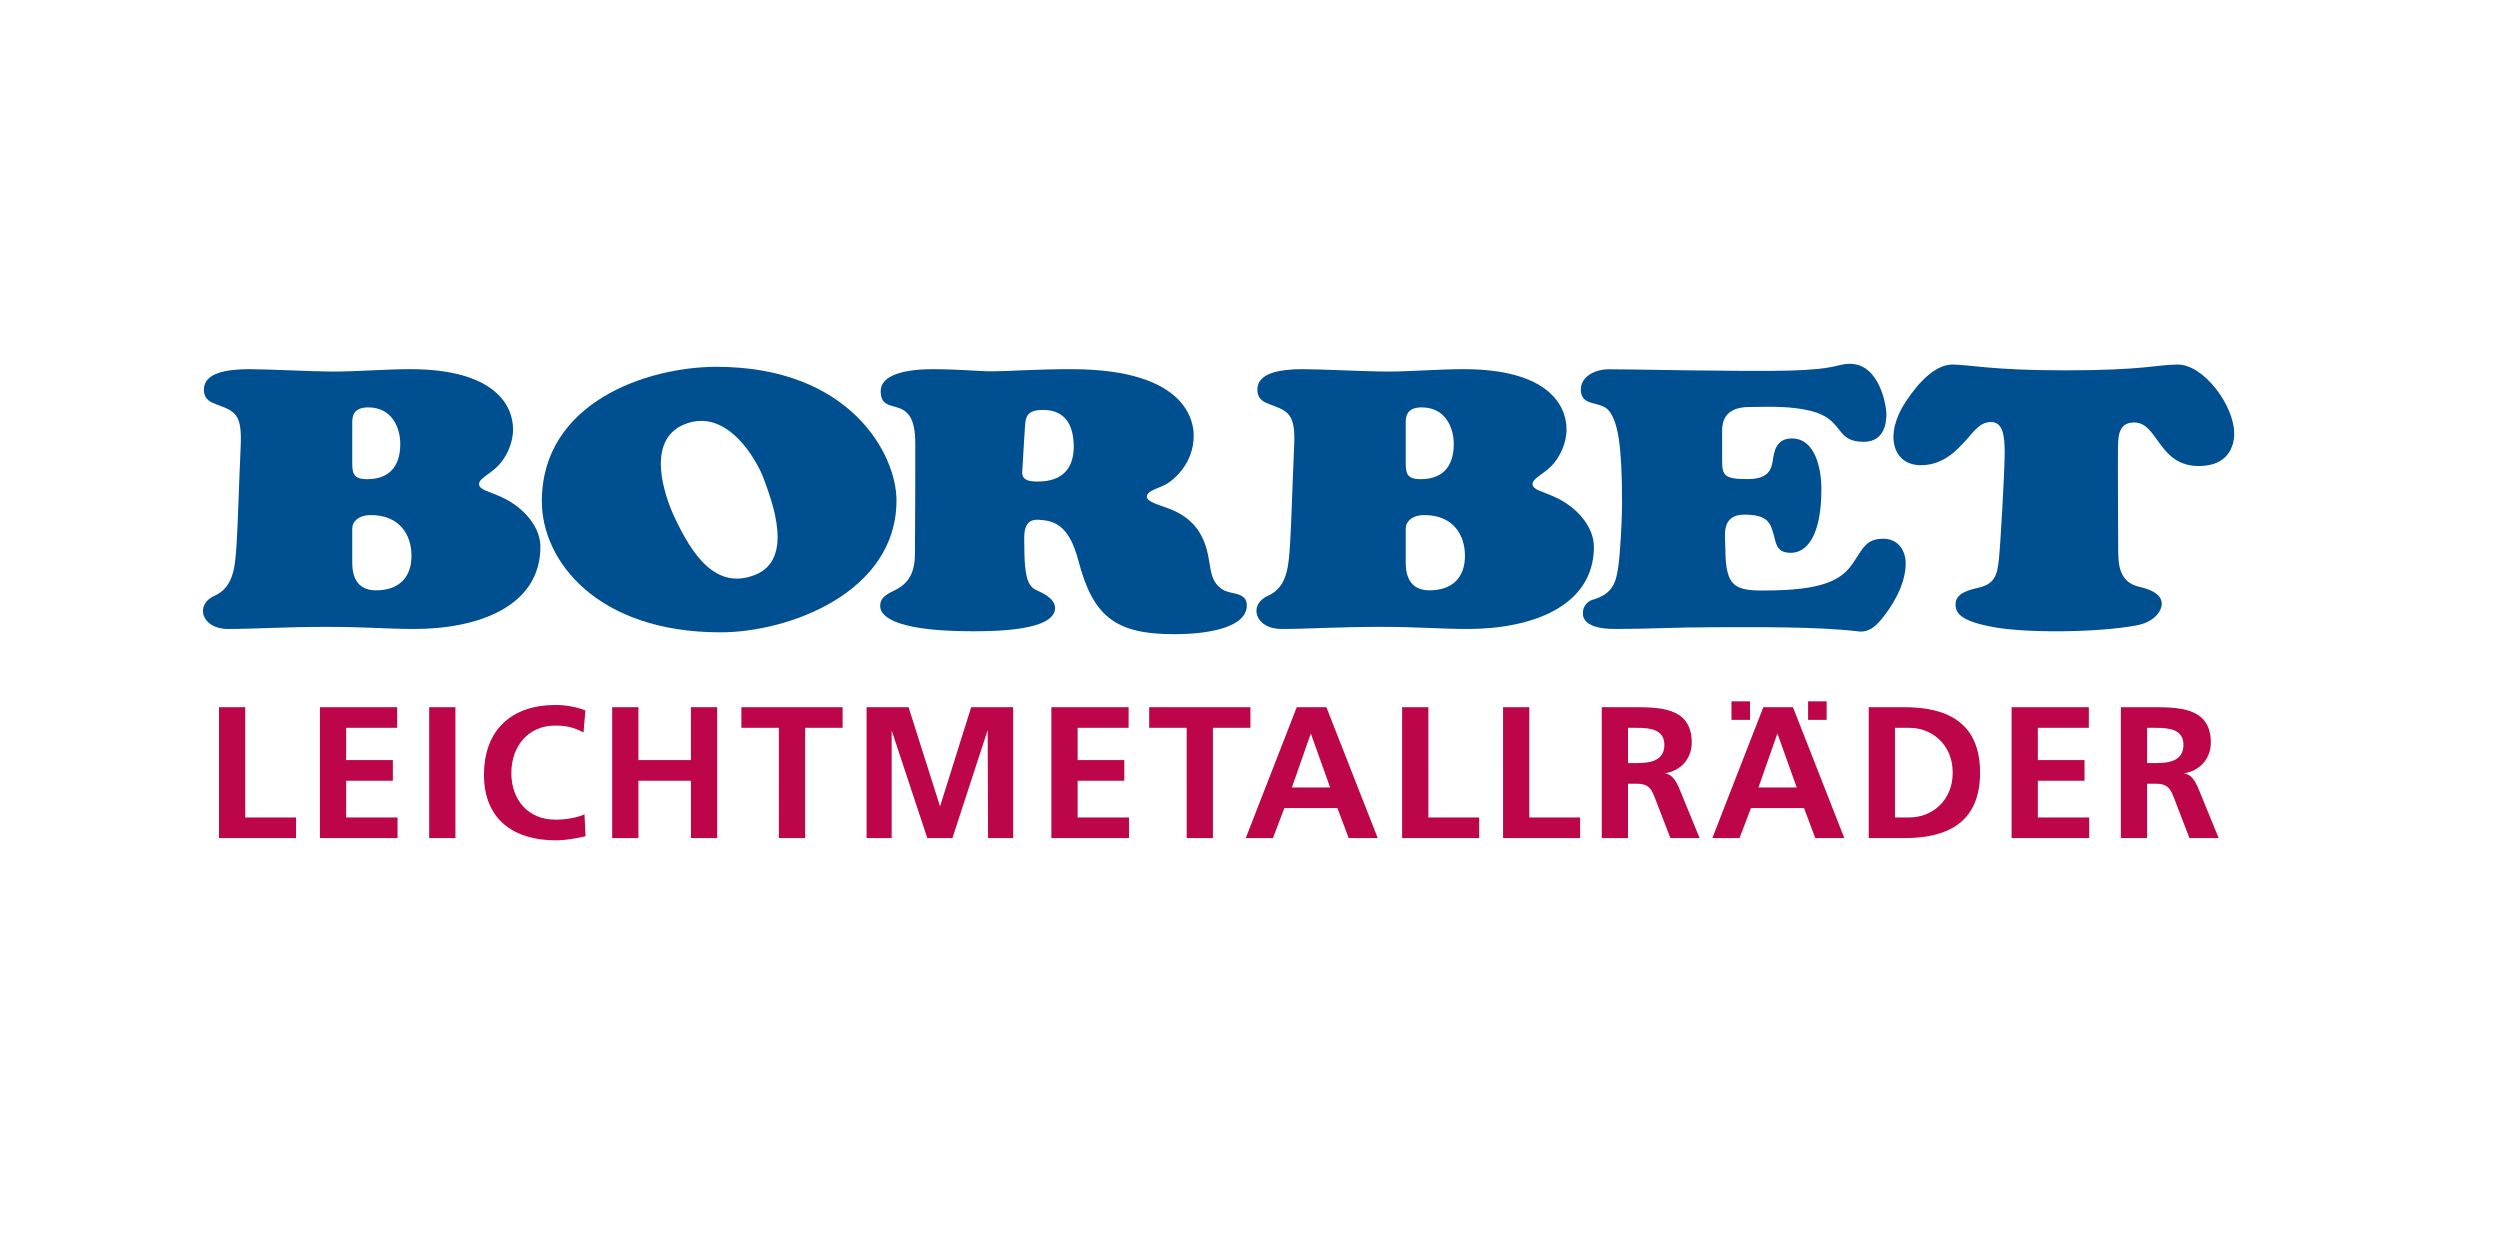
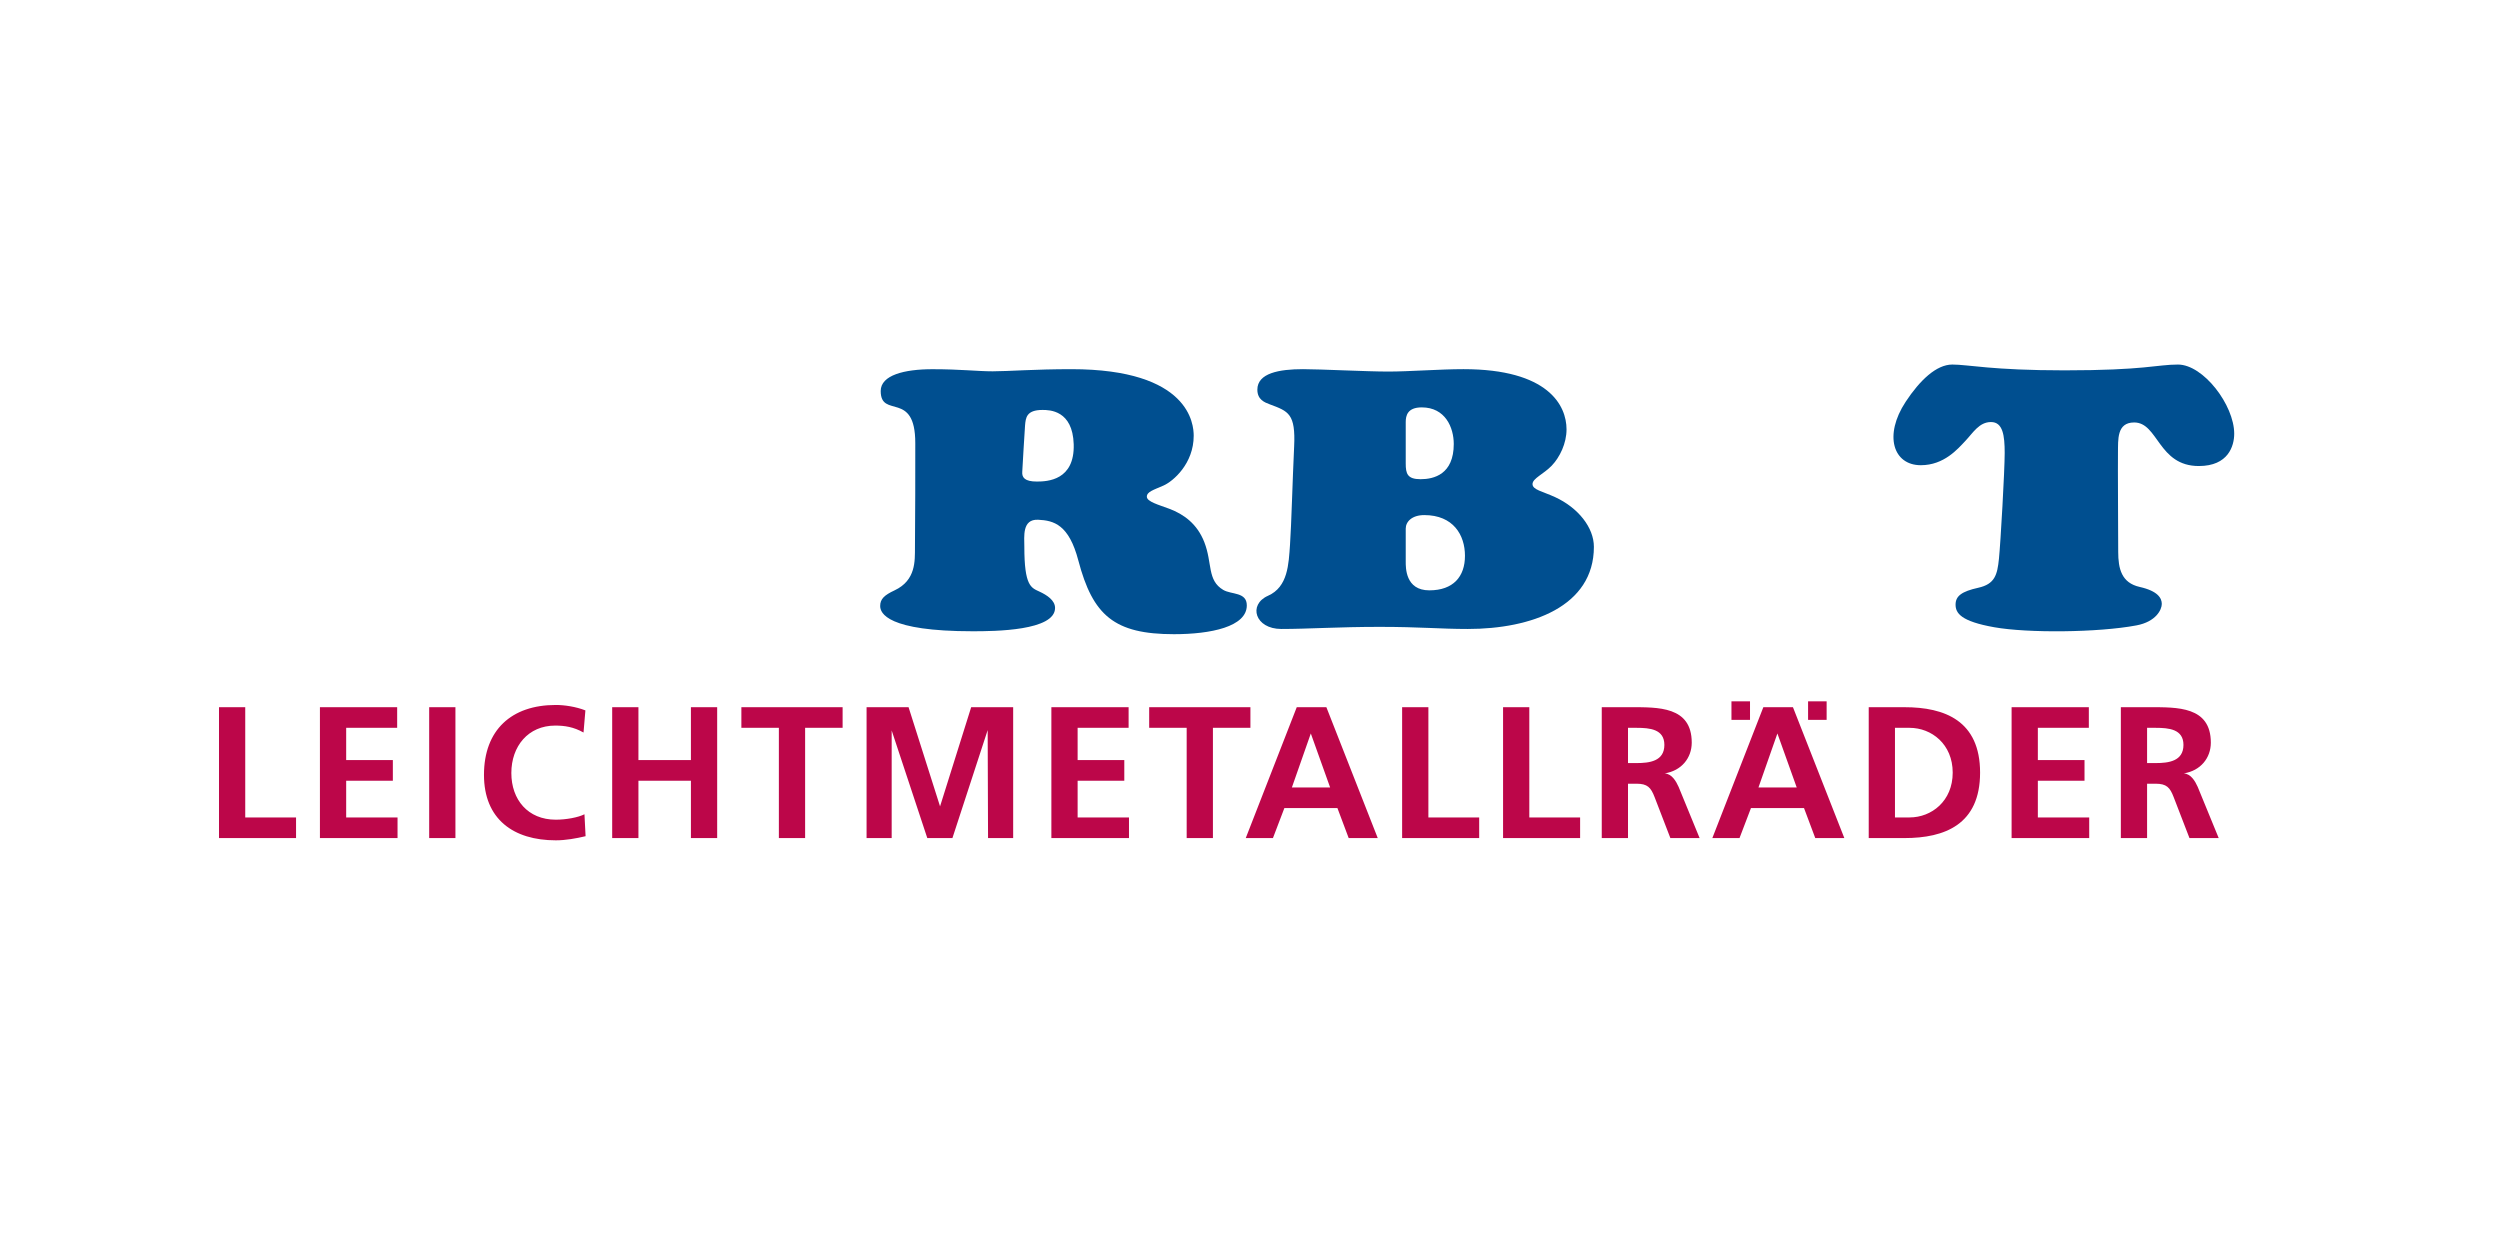
<svg xmlns="http://www.w3.org/2000/svg" version="1.1" id="Ebene_1" x="0px" y="0px" width="226.77px" height="113.391px" viewBox="0 0 226.77 113.391" enable-background="new 0 0 226.77 113.391" xml:space="preserve">
-   <path fill-rule="evenodd" clip-rule="evenodd" fill="#004F90" d="M145.89,33.495c-1.26,0.019-2.498,0.68-2.498,1.849  c0,1.614,1.837,0.953,2.587,1.957s1.156,2.922,1.156,8.381c0,1.329-0.168,4.608-0.356,5.805c-0.187,1.197-0.403,2.366-2.265,2.899  c-0.793,0.228-0.923,0.924-0.923,1.082s-0.346,1.584,2.914,1.584s5.409-0.156,8.929-0.156c3.521,0,9.354-0.081,13.127,0.375  c0.947,0.115,1.563-0.435,2.179-1.196c0.616-0.761,2.121-2.817,2.121-4.973c0-1.181-0.711-2.235-2.008-2.235  c-1.555,0-1.833,0.809-2.722,2.138c-0.89,1.329-2.204,2.432-7.095,2.544c-3.531,0.081-4.534,0.032-4.534-3.855  c0-1.021-0.454-3.014,1.732-3.014c2.188,0,2.365,0.858,2.624,1.717s0.227,1.749,1.588,1.749s2.769-1.392,2.769-5.782  c0-1.861-0.566-4.593-2.672-4.593c-1.441,0-1.62,1.176-1.749,2.067c-0.147,1.008-0.663,1.619-2.268,1.619  c-2.072,0-2.315-0.29-2.315-1.651c0-1.361,0-2.027,0-2.771s0.211-2.083,2.396-2.116c2.187-0.033,3.861-0.077,5.619,0.347  c3.095,0.745,2.155,2.812,4.812,2.812c1.799,0,2.074-1.554,2.074-2.526c0-0.632-0.566-4.552-3.32-4.552  c-1.119,0-1.15,0.502-5.492,0.616C157.96,33.729,147.15,33.476,145.89,33.495z" />
  <path fill-rule="evenodd" clip-rule="evenodd" fill="#004F90" d="M187.259,33.594c-6.555,0-8.73-0.527-10.169-0.527  c-1.447,0-2.948,1.431-4.231,3.379c-2.003,3.043-1.132,5.752,1.374,5.752c2.115,0,3.359-1.484,4.045-2.208  c0.687-0.723,1.244-1.707,2.32-1.707s1.243,1.207,1.243,2.802s-0.371,8.128-0.52,9.594c-0.148,1.466-0.371,2.301-1.875,2.635  c-1.502,0.334-2.06,0.749-2.06,1.528s0.483,1.516,3.508,2.054s9.388,0.491,12.896-0.167c1.781-0.334,2.302-1.43,2.302-1.949  c0-0.52-0.354-1.169-2.005-1.54s-1.948-1.652-1.948-3.192s-0.041-7.813-0.022-8.981c0.019-1.169-0.126-2.746,1.47-2.746  c2.189,0,2.171,3.952,5.864,3.952c2.672,0,3.21-1.819,3.21-2.932c0-2.598-2.802-6.273-5.103-6.273  C195.657,33.067,194.565,33.594,187.259,33.594z" />
-   <path fill-rule="evenodd" clip-rule="evenodd" fill="#004F90" d="M31.952,47.948v2.987c0,0.539-0.041,2.614,2.137,2.614  c2.178,0,3.236-1.246,3.236-3.133c0-1.887-1.058-3.693-3.693-3.693C32.512,46.723,31.952,47.325,31.952,47.948z M31.952,38.281  v3.755c0,0.933,0.146,1.431,1.349,1.431c1.204,0,3.008-0.436,3.008-3.195c0-1.494-0.768-3.319-2.904-3.319  C32.098,36.952,31.952,37.72,31.952,38.281z M21.831,40.502c-0.143,2.979-0.25,7.138-0.375,8.903  c-0.125,1.765-0.176,3.833-1.997,4.637c-1.821,0.803-1.181,3.011,1.211,3.011s5.21-0.191,8.903-0.191s5.496,0.191,8.01,0.191  c5.762,0,11.436-2.03,11.436-7.452c0-1.75-1.428-3.55-3.532-4.514c-1.143-0.523-2.035-0.66-2.035-1.178  c0-0.518,1.018-0.908,1.75-1.676c0.731-0.768,1.336-2.02,1.336-3.285c0-2.158-1.64-5.462-9.347-5.462  c-2.125,0-4.922,0.218-6.833,0.218s-6.189-0.218-7.725-0.218c-2.16,0-4.139,0.361-4.139,1.858c0,0.91,0.652,1.156,1.142,1.339  C21.313,37.309,21.974,37.523,21.831,40.502z" />
-   <path fill-rule="evenodd" clip-rule="evenodd" fill="#004F90" d="M61.156,46.853c1.608,3.458,3.774,6.705,7.332,5.294  c3.557-1.411,1.553-6.611,0.814-8.661c-0.606-1.681-3.354-6.641-7.276-4.972C58.543,39.996,60.293,44.998,61.156,46.853z   M65.004,33.273c-6.346,0-15.856,3.244-15.856,12.209c0,5.362,4.976,11.876,16.213,11.876c6.141,0,15.958-3.581,15.958-11.968  C81.319,41.177,77.067,33.273,65.004,33.273z" />
  <path fill-rule="evenodd" clip-rule="evenodd" fill="#004F90" d="M92.98,38.593c-0.061,0.696-0.217,3.704-0.253,4.209  s0.215,0.878,1.322,0.878c0.962,0,3.441-0.108,3.345-3.38c-0.091-3.089-2.191-3.115-2.828-3.115  C93.1,37.185,93.04,37.897,92.98,38.593z M84.578,33.49c-2.55,0-4.691,0.54-4.691,1.976c0,2.55,3.136-0.088,3.136,4.718  c0,3.517,0,5.744-0.029,9.496c-0.009,1.173,0.1,2.956-1.847,3.869c-0.938,0.439-1.308,0.785-1.308,1.423  c0,0.639,0.627,2.289,8.396,2.289c2.01,0,7.467-0.046,7.467-2.114c0-0.697-0.744-1.172-1.418-1.485  c-0.758-0.353-1.369-0.5-1.369-4.065c0-0.917-0.221-2.521,1.252-2.452c1.416,0.067,2.788,0.427,3.646,3.693  c1.313,4.994,3.265,6.688,8.675,6.688c3.333,0,6.607-0.672,6.607-2.612c0-1.23-1.393-0.965-2.136-1.404  c-1.476-0.871-0.973-2.421-1.719-4.332c-0.649-1.662-1.857-2.533-3.182-3.031c-0.932-0.35-2.031-0.639-2.031-1.092  s0.614-0.616,1.508-1.011s2.742-1.997,2.742-4.518c0-0.998-0.318-6.04-11.108-6.04c-3.274,0-5.755,0.195-7.126,0.195  C88.675,33.682,87.128,33.49,84.578,33.49z" />
  <path fill-rule="evenodd" clip-rule="evenodd" fill="#004F90" d="M127.511,47.948v2.987c0,0.539-0.041,2.614,2.138,2.614  c2.177,0,3.235-1.246,3.235-3.133c0-1.887-1.059-3.693-3.692-3.693C128.071,46.723,127.511,47.325,127.511,47.948z M127.511,38.281  v3.755c0,0.933,0.146,1.431,1.349,1.431s3.008-0.436,3.008-3.195c0-1.494-0.768-3.319-2.904-3.319  C127.656,36.952,127.511,37.72,127.511,38.281z M117.389,40.502c-0.143,2.979-0.25,7.138-0.374,8.903  c-0.126,1.765-0.177,3.833-1.997,4.637c-1.821,0.803-1.181,3.011,1.211,3.011c2.393,0,5.21-0.191,8.903-0.191  c3.692,0,5.495,0.191,8.011,0.191c5.761,0,11.436-2.03,11.436-7.452c0-1.75-1.429-3.55-3.532-4.514  c-1.143-0.523-2.035-0.66-2.035-1.178c0-0.518,1.017-0.908,1.749-1.676c0.731-0.768,1.336-2.02,1.336-3.285  c0-2.158-1.639-5.462-9.346-5.462c-2.125,0-4.922,0.218-6.832,0.218c-1.911,0-6.19-0.218-7.726-0.218c-2.16,0-4.14,0.361-4.14,1.858  c0,0.91,0.653,1.156,1.143,1.339C116.871,37.309,117.531,37.523,117.389,40.502z" />
  <path fill-rule="evenodd" clip-rule="evenodd" fill="#BC0649" d="M29.02,76.02h7.04v-1.871h-4.659v-3.333h4.234v-1.87h-4.234V66.02  h4.625v-1.87H29.02V76.02z M38.93,76.02h2.381V64.15H38.93V76.02z M53.015,73.86c-0.562,0.289-1.667,0.492-2.602,0.492  c-2.534,0-4.03-1.818-4.03-4.233c0-2.433,1.531-4.303,3.979-4.303c0.85,0,1.667,0.12,2.568,0.63l0.17-2.007  c-0.867-0.341-1.904-0.493-2.687-0.493c-4.03,0-6.513,2.278-6.513,6.343c0,4.013,2.67,5.935,6.513,5.935  c0.901,0,1.837-0.17,2.704-0.374L53.015,73.86z M55.53,76.02h2.381v-5.204h4.761v5.204h2.381V64.15h-2.381v4.796h-4.761V64.15H55.53  V76.02z M70.65,76.02h2.381v-10h3.401v-1.87h-9.183v1.87h3.401V76.02z M78.604,76.02h2.278v-9.762l3.231,9.762h2.279l3.197-9.796  l0.034,9.796h2.279V64.15h-3.809l-2.823,8.995l-2.856-8.995h-3.809V76.02z M95.368,76.02h7.04v-1.871h-4.659v-3.333h4.234v-1.87  h-4.234V66.02h4.625v-1.87h-7.006V76.02z M107.642,76.02h2.38v-10h3.401v-1.87h-9.183v1.87h3.401V76.02z M120.653,71.428h-3.469  l1.717-4.897L120.653,71.428z M113,76.02h2.466l1.037-2.721h4.812l1.021,2.721h2.636l-4.659-11.87h-2.688L113,76.02z M127.184,76.02  h6.99v-1.871h-4.608V64.15h-2.382V76.02z M136.34,76.02h6.989v-1.871h-4.608V64.15h-2.381V76.02z M147.673,66.02h0.782  c1.19,0,2.517,0.119,2.517,1.548c0,1.479-1.344,1.649-2.517,1.649h-0.782V66.02z M145.292,76.02h2.381v-4.932h0.766  c1.003,0,1.309,0.34,1.649,1.224l1.428,3.708h2.652l-1.904-4.643c-0.238-0.527-0.612-1.174-1.258-1.226  c1.514-0.237,2.448-1.394,2.448-2.788c0-3.299-3.043-3.214-5.594-3.214h-2.568V76.02z M162.976,71.428h-3.469l1.717-4.897  L162.976,71.428z M155.323,76.02h2.465l1.038-2.721h4.813l1.02,2.721h2.637l-4.66-11.87h-2.687L155.323,76.02z M169.508,76.02h3.248  c3.639,0,6.853-1.225,6.853-5.936s-3.214-5.935-6.853-5.935h-3.248V76.02z M171.889,66.02h1.326c1.989,0,3.911,1.479,3.911,4.064  c0,2.584-1.922,4.064-3.911,4.064h-1.326V66.02z M182.468,76.02h7.04v-1.871h-4.659v-3.333h4.233v-1.87h-4.233V66.02h4.625v-1.87  h-7.006V76.02z M194.758,66.02h0.782c1.19,0,2.517,0.119,2.517,1.548c0,1.479-1.344,1.649-2.517,1.649h-0.782V66.02z M192.378,76.02  h2.38v-4.932h0.765c1.004,0,1.311,0.34,1.649,1.224l1.43,3.708h2.652l-1.904-4.643c-0.238-0.527-0.612-1.174-1.259-1.226  c1.514-0.237,2.449-1.394,2.449-2.788c0-3.299-3.044-3.214-5.596-3.214h-2.566V76.02z M19.865,76.02h6.989v-1.871h-4.609V64.15  h-2.38V76.02z M164.007,63.617h1.683v1.682h-1.683V63.617z M157.057,63.617h1.683v1.682h-1.683V63.617z" />
</svg>